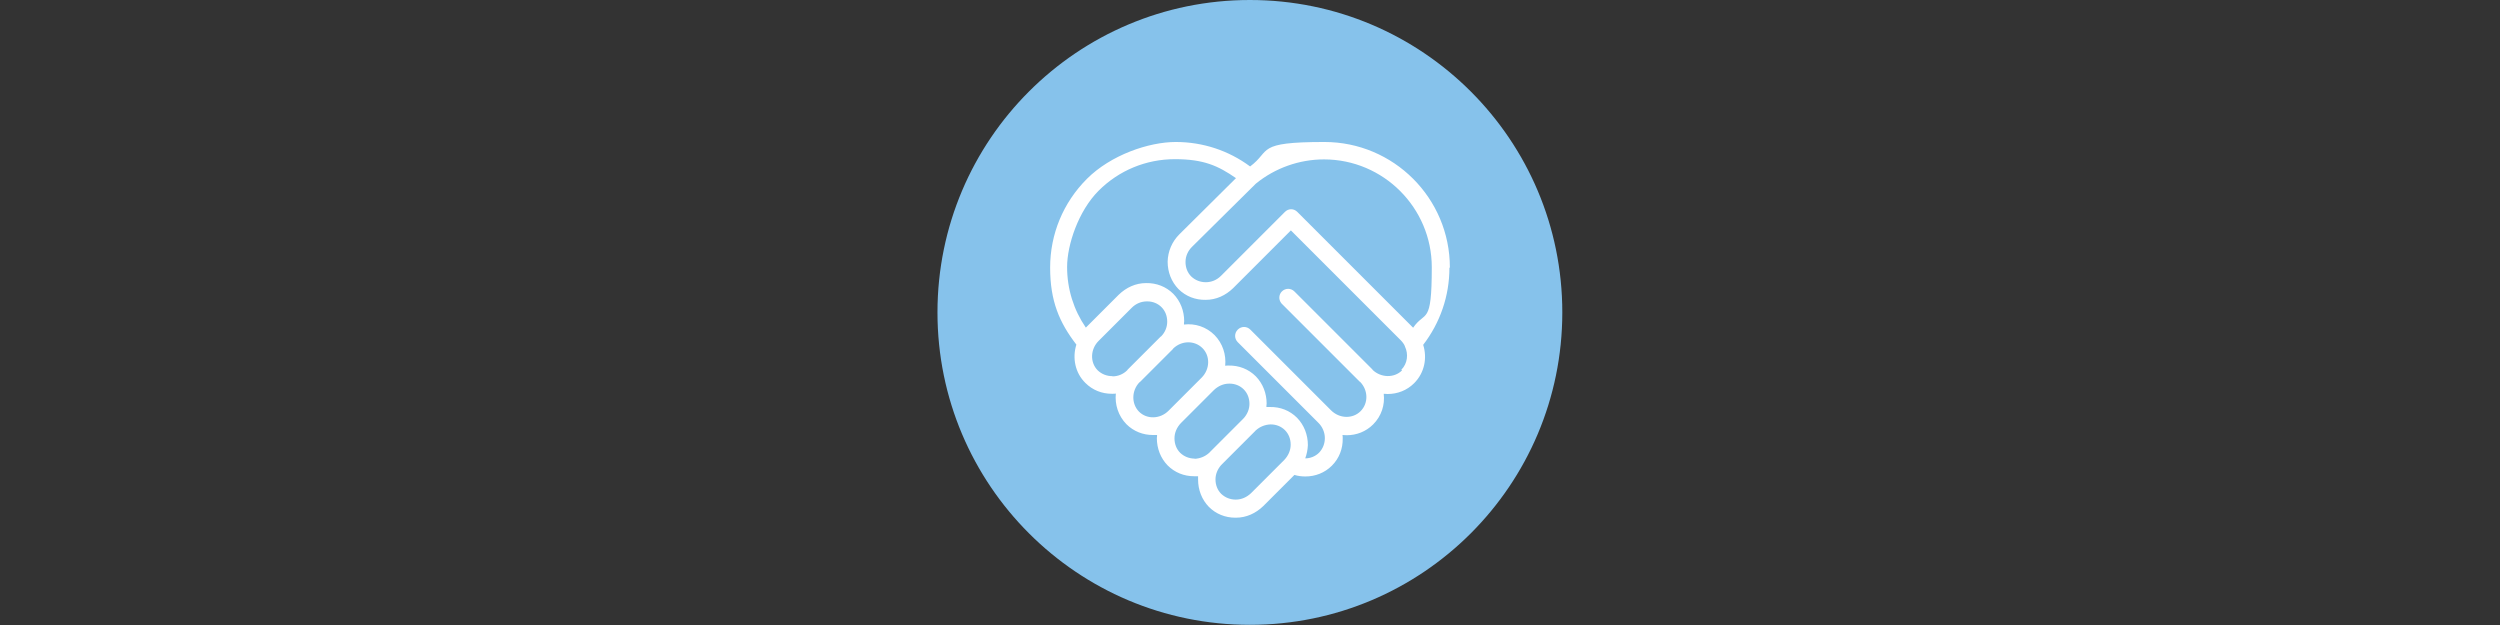
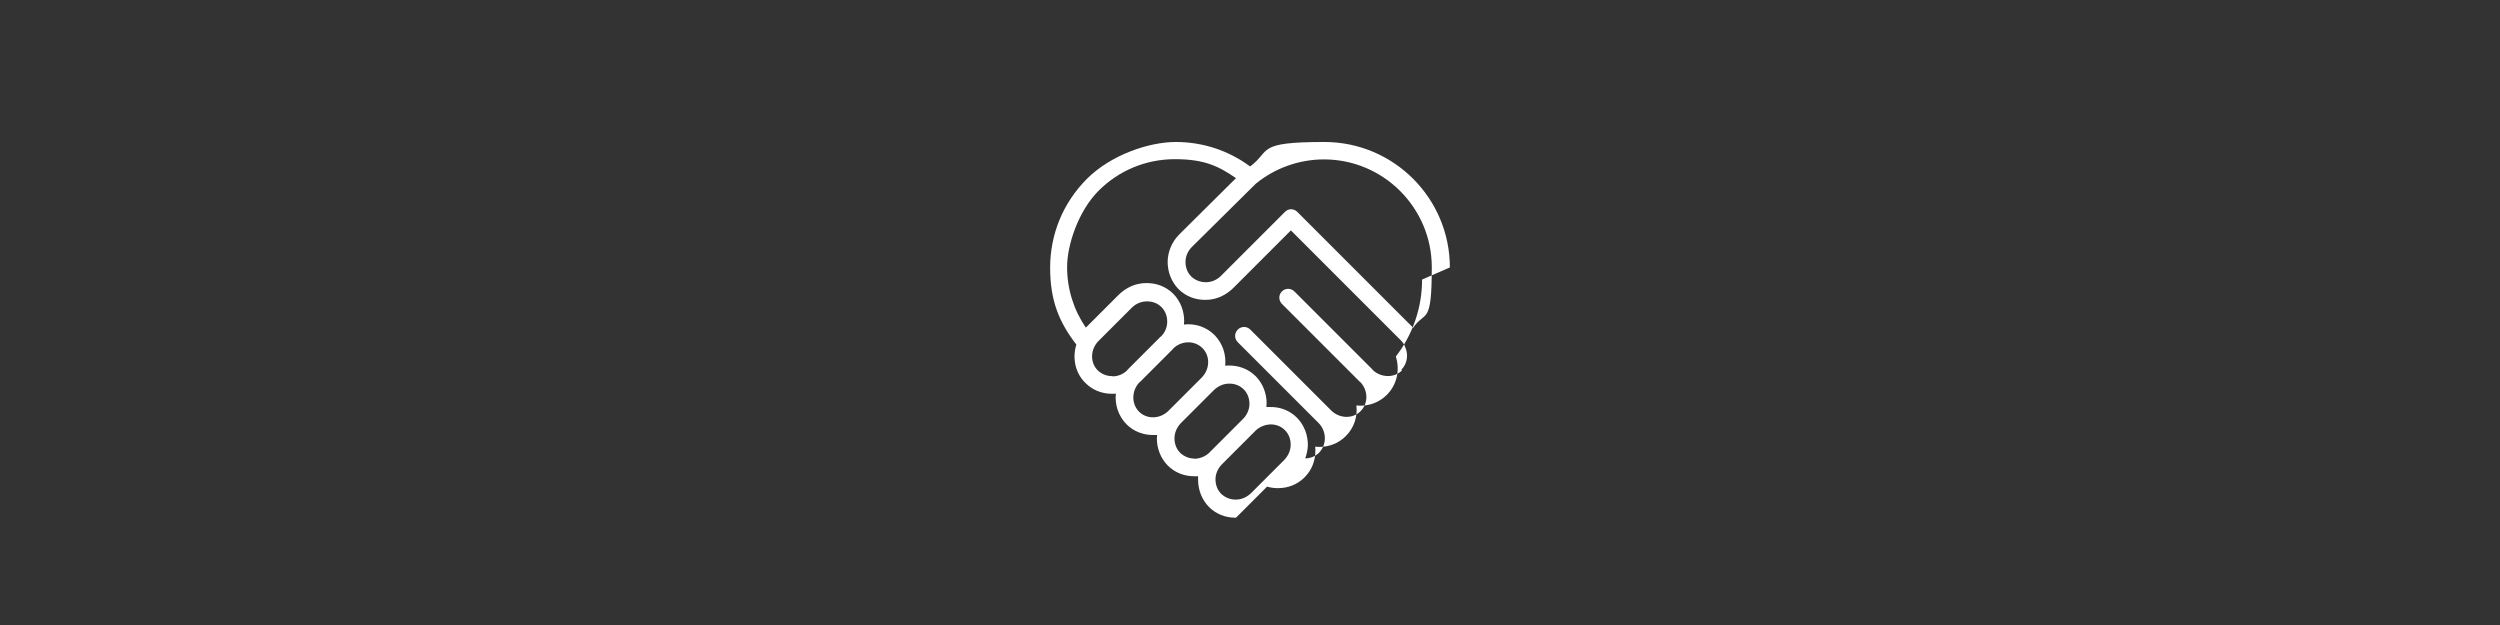
<svg xmlns="http://www.w3.org/2000/svg" version="1.1" viewBox="0 0 1133.9 283.5">
  <rect x="0" y="0" width="1133.9" height="283.5" fill="#333333" stroke="none" />
  <defs>
    <style>
      .cls-1 {
        fill: #fff;
      }

      .cls-2 {
        fill: #86c2eb;
      }
    </style>
  </defs>
  <g>
    <g id="Laag_1">
-       <circle class="cls-2" cx="566.9" cy="141.7" r="141.7" />
-       <path class="cls-1" d="M657.6,121.3c0-31.4-25.5-56.9-56.9-56.9s-24,3.9-33.7,11.1c-9.7-7.2-21.4-11.1-33.7-11.1s-29.5,5.9-40.3,16.7c-10.8,10.8-16.7,25.1-16.7,40.3s4.2,24.9,11.9,34.9c-1.9,6-.6,12.8,4.1,17.4,3.2,3.2,7.4,4.9,12,4.9s.2,0,.3,0c.5,0,1,0,1.5-.1-.5,5,1.1,10.1,4.8,13.9,3.3,3.3,7.6,4.9,12,4.9s1.2,0,1.9-.1c0,.5,0,1-.1,1.5,0,4.7,1.7,9.1,4.9,12.4,0,0,0,0,0,0,3.2,3.2,7.4,4.9,12,4.9s.2,0,.3,0c.5,0,1,0,1.5,0,0,.5,0,1,0,1.5,0,4.7,1.7,9.1,4.9,12.4,0,0,0,0,0,0,3.2,3.2,7.4,4.9,12,4.9s.2,0,.3,0c4.7,0,9-2,12.4-5.3l14.1-14.1c1.6.5,3.3.7,5,.7,4.4,0,8.7-1.6,12-4.9,3.3-3.3,5-7.7,4.9-12.4,0-.5,0-1-.1-1.5.6,0,1.2.1,1.9.1,4.4,0,8.7-1.6,12-4.9,3.8-3.8,5.4-8.9,4.8-13.9.6,0,1.2.1,1.8.1,4.4,0,8.7-1.6,12-4.9,4.7-4.7,6-11.4,4.1-17.4,7.7-10,11.9-22.2,11.9-34.9ZM504.5,170.6c-2.5,0-4.8-.9-6.6-2.6-3.6-3.6-3.4-9.6.4-13.4l15-15c1.9-1.9,4.3-2.9,6.9-2.9,0,0,.1,0,.2,0,2.4,0,4.7.9,6.4,2.6s2.6,4,2.6,6.6c0,2.5-1,4.9-2.8,6.7,0,0-.1,0-.2.1l-15,15c0,0,0,.1-.1.2-1.8,1.8-4.2,2.8-6.7,2.8ZM516.6,186.7c-3.5-3.6-3.4-9.5.2-13.3,0,0,.1,0,.2-.1l15-15s0-.1.1-.2c3.8-3.7,9.7-3.8,13.3-.2,3.6,3.6,3.4,9.6-.4,13.4l-15,15c-3.8,3.8-9.8,4-13.4.4ZM541.9,208c-2.5,0-4.8-.9-6.6-2.6,0,0,0,0,0,0-1.7-1.7-2.6-4-2.6-6.6,0-2.6,1.1-5,2.9-6.9l15-15c1.9-1.8,4.3-2.9,6.9-2.9,0,0,.1,0,.2,0,2.4,0,4.7.9,6.4,2.6,1.7,1.7,2.6,4,2.6,6.6,0,2.4-1,4.7-2.6,6.5-.1.1-.3.2-.4.4l-15,15c-.1.1-.2.3-.4.4-1.8,1.6-4.1,2.5-6.5,2.6ZM567.4,223.7c-1.9,1.8-4.3,2.9-6.9,2.9-2.5,0-4.8-.9-6.6-2.6,0,0,0,0,0,0-1.7-1.7-2.6-4-2.6-6.6,0-2.4,1-4.7,2.6-6.5.1-.1.3-.2.4-.4l15-15c.1-.1.2-.3.4-.4,1.8-1.6,4.1-2.5,6.5-2.6,0,0,.1,0,.2,0,2.4,0,4.7.9,6.4,2.6,1.7,1.7,2.6,4,2.6,6.6,0,2.6-1.1,5-2.9,6.9l-15,15ZM635.9,168c-3.5,3.5-9.5,3.4-13.3-.2,0,0,0-.1-.1-.2l-35.4-35.4c-1.6-1.6-4.1-1.6-5.7,0-1.4,1.4-1.5,3.6-.4,5.1.1.2.3.4.5.6l35.2,35.2c0,0,.1,0,.2.1,3.7,3.8,3.8,9.7.2,13.3-3.6,3.6-9.6,3.4-13.4-.4l-35.4-35.4s0,0,0,0l-1.2-1.2c-1.6-1.6-4.1-1.6-5.7,0-1.6,1.6-1.6,4.1,0,5.7l36.6,36.6c1.8,1.8,2.9,4.3,2.9,6.9,0,2.5-.9,4.8-2.6,6.6-1.7,1.7-4,2.6-6.3,2.6.7-1.9,1.1-3.9,1.2-6,0-4.7-1.7-9.1-4.9-12.4-3.3-3.3-7.6-5-12.4-4.9-.5,0-1,0-1.5,0,0-.5,0-1,.1-1.5,0-4.7-1.7-9.1-4.9-12.4-3.3-3.3-7.7-5-12.4-4.9-.5,0-1,0-1.5.1.5-5-1.1-10.1-4.8-13.9-3.8-3.8-8.9-5.4-13.9-4.8,0-.5,0-1,.1-1.5,0-4.7-1.7-9.1-4.9-12.4-3.3-3.3-7.7-5-12.4-4.9-4.7,0-9,2-12.4,5.3l-14.9,14.9c-5.5-8-8.5-17.5-8.5-27.5s5.1-25.4,14.3-34.6c9.2-9.2,21.5-14.3,34.6-14.3s19.6,3,27.7,8.6l-25.7,25.5c-3.3,3.3-5.2,7.7-5.3,12.4,0,4.7,1.7,9.1,4.9,12.4,3.3,3.3,7.7,5,12.4,4.9,4.7,0,9-2,12.4-5.3l26.2-26.2,49.9,49.9s0,0,0,0c.4.4.7.8,1,1.2,0,0,0,0,0,0,.3.4.6.9.8,1.4,0,0,0,0,0,.1,1.7,3.5,1.2,7.8-1.6,10.6ZM641.1,148.8l-52.7-52.7c-.8-.8-1.8-1.2-2.8-1.2s-2,.4-2.8,1.2l-29,29c-1.9,1.9-4.3,2.9-6.9,2.9-2.5,0-4.8-.9-6.6-2.6-1.7-1.7-2.6-4-2.6-6.6,0-2.6,1.1-5,2.9-6.8l29-28.7c8.7-7.1,19.7-11,30.9-11,27,0,48.9,22,48.9,48.9s-3,19.4-8.5,27.5Z" />
+       <path class="cls-1" d="M657.6,121.3c0-31.4-25.5-56.9-56.9-56.9s-24,3.9-33.7,11.1c-9.7-7.2-21.4-11.1-33.7-11.1s-29.5,5.9-40.3,16.7c-10.8,10.8-16.7,25.1-16.7,40.3s4.2,24.9,11.9,34.9c-1.9,6-.6,12.8,4.1,17.4,3.2,3.2,7.4,4.9,12,4.9s.2,0,.3,0c.5,0,1,0,1.5-.1-.5,5,1.1,10.1,4.8,13.9,3.3,3.3,7.6,4.9,12,4.9s1.2,0,1.9-.1c0,.5,0,1-.1,1.5,0,4.7,1.7,9.1,4.9,12.4,0,0,0,0,0,0,3.2,3.2,7.4,4.9,12,4.9s.2,0,.3,0c.5,0,1,0,1.5,0,0,.5,0,1,0,1.5,0,4.7,1.7,9.1,4.9,12.4,0,0,0,0,0,0,3.2,3.2,7.4,4.9,12,4.9s.2,0,.3,0l14.1-14.1c1.6.5,3.3.7,5,.7,4.4,0,8.7-1.6,12-4.9,3.3-3.3,5-7.7,4.9-12.4,0-.5,0-1-.1-1.5.6,0,1.2.1,1.9.1,4.4,0,8.7-1.6,12-4.9,3.8-3.8,5.4-8.9,4.8-13.9.6,0,1.2.1,1.8.1,4.4,0,8.7-1.6,12-4.9,4.7-4.7,6-11.4,4.1-17.4,7.7-10,11.9-22.2,11.9-34.9ZM504.5,170.6c-2.5,0-4.8-.9-6.6-2.6-3.6-3.6-3.4-9.6.4-13.4l15-15c1.9-1.9,4.3-2.9,6.9-2.9,0,0,.1,0,.2,0,2.4,0,4.7.9,6.4,2.6s2.6,4,2.6,6.6c0,2.5-1,4.9-2.8,6.7,0,0-.1,0-.2.1l-15,15c0,0,0,.1-.1.2-1.8,1.8-4.2,2.8-6.7,2.8ZM516.6,186.7c-3.5-3.6-3.4-9.5.2-13.3,0,0,.1,0,.2-.1l15-15s0-.1.1-.2c3.8-3.7,9.7-3.8,13.3-.2,3.6,3.6,3.4,9.6-.4,13.4l-15,15c-3.8,3.8-9.8,4-13.4.4ZM541.9,208c-2.5,0-4.8-.9-6.6-2.6,0,0,0,0,0,0-1.7-1.7-2.6-4-2.6-6.6,0-2.6,1.1-5,2.9-6.9l15-15c1.9-1.8,4.3-2.9,6.9-2.9,0,0,.1,0,.2,0,2.4,0,4.7.9,6.4,2.6,1.7,1.7,2.6,4,2.6,6.6,0,2.4-1,4.7-2.6,6.5-.1.1-.3.2-.4.4l-15,15c-.1.1-.2.3-.4.4-1.8,1.6-4.1,2.5-6.5,2.6ZM567.4,223.7c-1.9,1.8-4.3,2.9-6.9,2.9-2.5,0-4.8-.9-6.6-2.6,0,0,0,0,0,0-1.7-1.7-2.6-4-2.6-6.6,0-2.4,1-4.7,2.6-6.5.1-.1.3-.2.4-.4l15-15c.1-.1.2-.3.4-.4,1.8-1.6,4.1-2.5,6.5-2.6,0,0,.1,0,.2,0,2.4,0,4.7.9,6.4,2.6,1.7,1.7,2.6,4,2.6,6.6,0,2.6-1.1,5-2.9,6.9l-15,15ZM635.9,168c-3.5,3.5-9.5,3.4-13.3-.2,0,0,0-.1-.1-.2l-35.4-35.4c-1.6-1.6-4.1-1.6-5.7,0-1.4,1.4-1.5,3.6-.4,5.1.1.2.3.4.5.6l35.2,35.2c0,0,.1,0,.2.1,3.7,3.8,3.8,9.7.2,13.3-3.6,3.6-9.6,3.4-13.4-.4l-35.4-35.4s0,0,0,0l-1.2-1.2c-1.6-1.6-4.1-1.6-5.7,0-1.6,1.6-1.6,4.1,0,5.7l36.6,36.6c1.8,1.8,2.9,4.3,2.9,6.9,0,2.5-.9,4.8-2.6,6.6-1.7,1.7-4,2.6-6.3,2.6.7-1.9,1.1-3.9,1.2-6,0-4.7-1.7-9.1-4.9-12.4-3.3-3.3-7.6-5-12.4-4.9-.5,0-1,0-1.5,0,0-.5,0-1,.1-1.5,0-4.7-1.7-9.1-4.9-12.4-3.3-3.3-7.7-5-12.4-4.9-.5,0-1,0-1.5.1.5-5-1.1-10.1-4.8-13.9-3.8-3.8-8.9-5.4-13.9-4.8,0-.5,0-1,.1-1.5,0-4.7-1.7-9.1-4.9-12.4-3.3-3.3-7.7-5-12.4-4.9-4.7,0-9,2-12.4,5.3l-14.9,14.9c-5.5-8-8.5-17.5-8.5-27.5s5.1-25.4,14.3-34.6c9.2-9.2,21.5-14.3,34.6-14.3s19.6,3,27.7,8.6l-25.7,25.5c-3.3,3.3-5.2,7.7-5.3,12.4,0,4.7,1.7,9.1,4.9,12.4,3.3,3.3,7.7,5,12.4,4.9,4.7,0,9-2,12.4-5.3l26.2-26.2,49.9,49.9s0,0,0,0c.4.4.7.8,1,1.2,0,0,0,0,0,0,.3.4.6.9.8,1.4,0,0,0,0,0,.1,1.7,3.5,1.2,7.8-1.6,10.6ZM641.1,148.8l-52.7-52.7c-.8-.8-1.8-1.2-2.8-1.2s-2,.4-2.8,1.2l-29,29c-1.9,1.9-4.3,2.9-6.9,2.9-2.5,0-4.8-.9-6.6-2.6-1.7-1.7-2.6-4-2.6-6.6,0-2.6,1.1-5,2.9-6.8l29-28.7c8.7-7.1,19.7-11,30.9-11,27,0,48.9,22,48.9,48.9s-3,19.4-8.5,27.5Z" />
    </g>
  </g>
</svg>